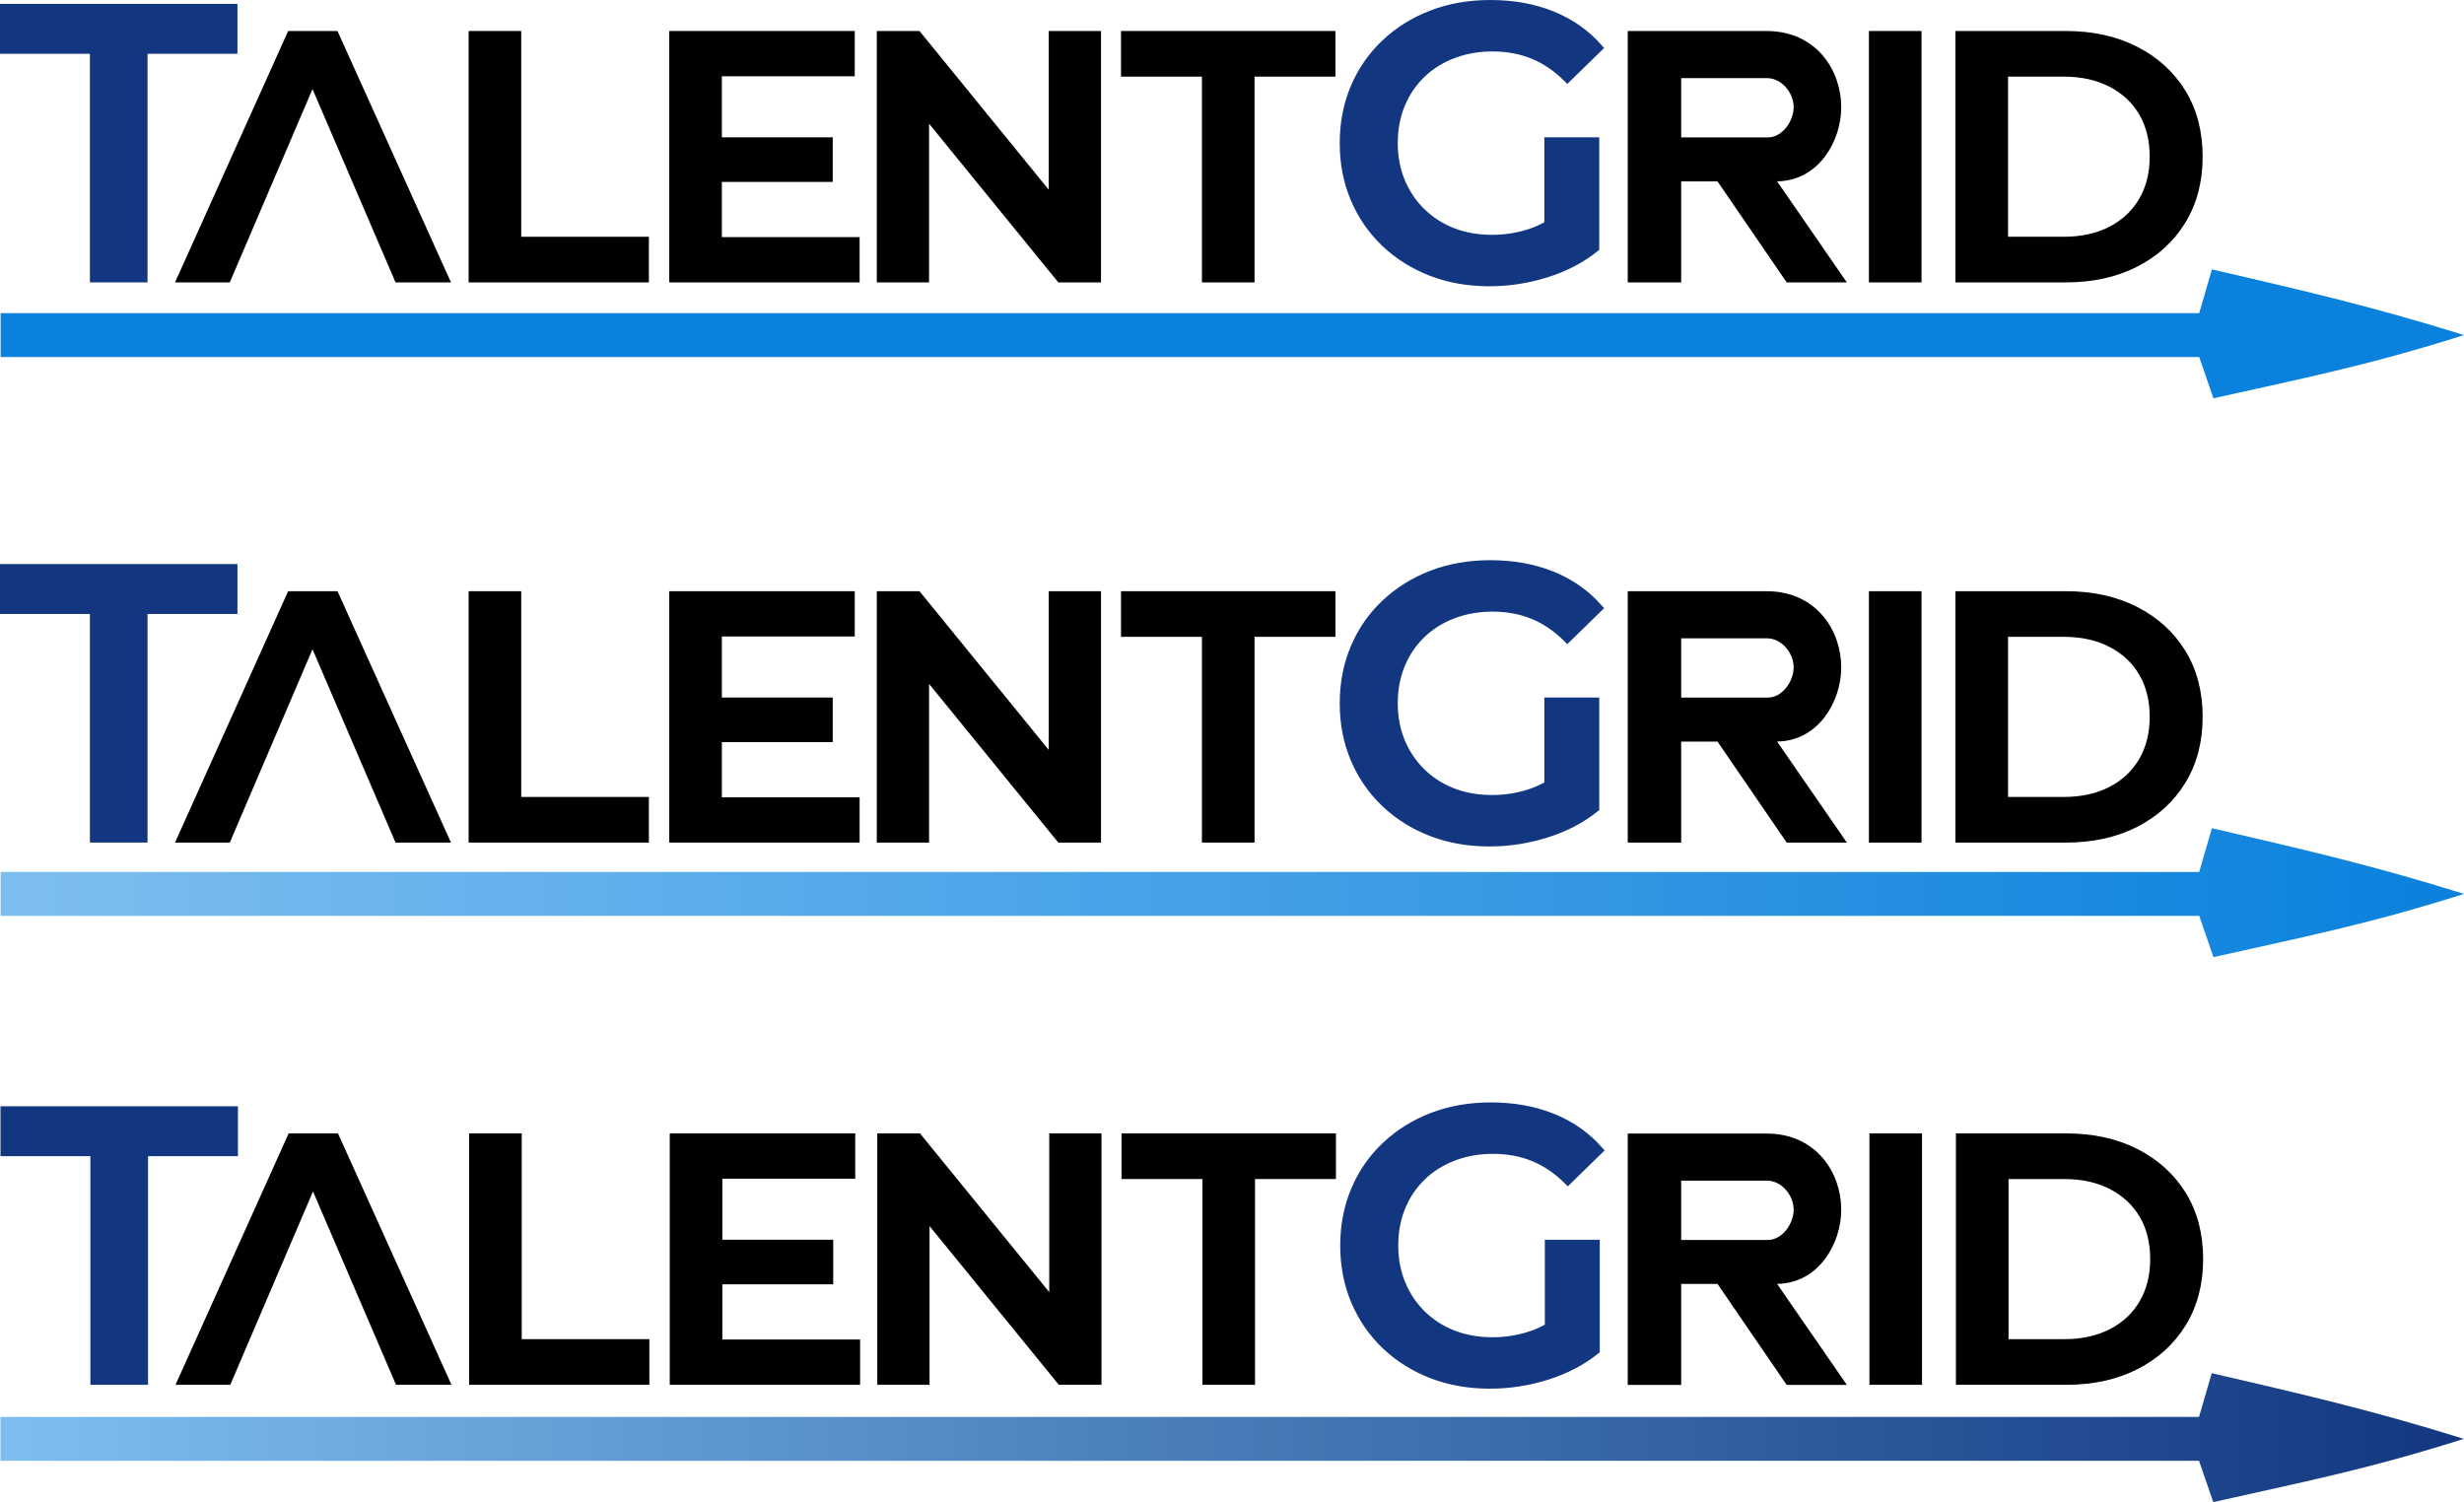
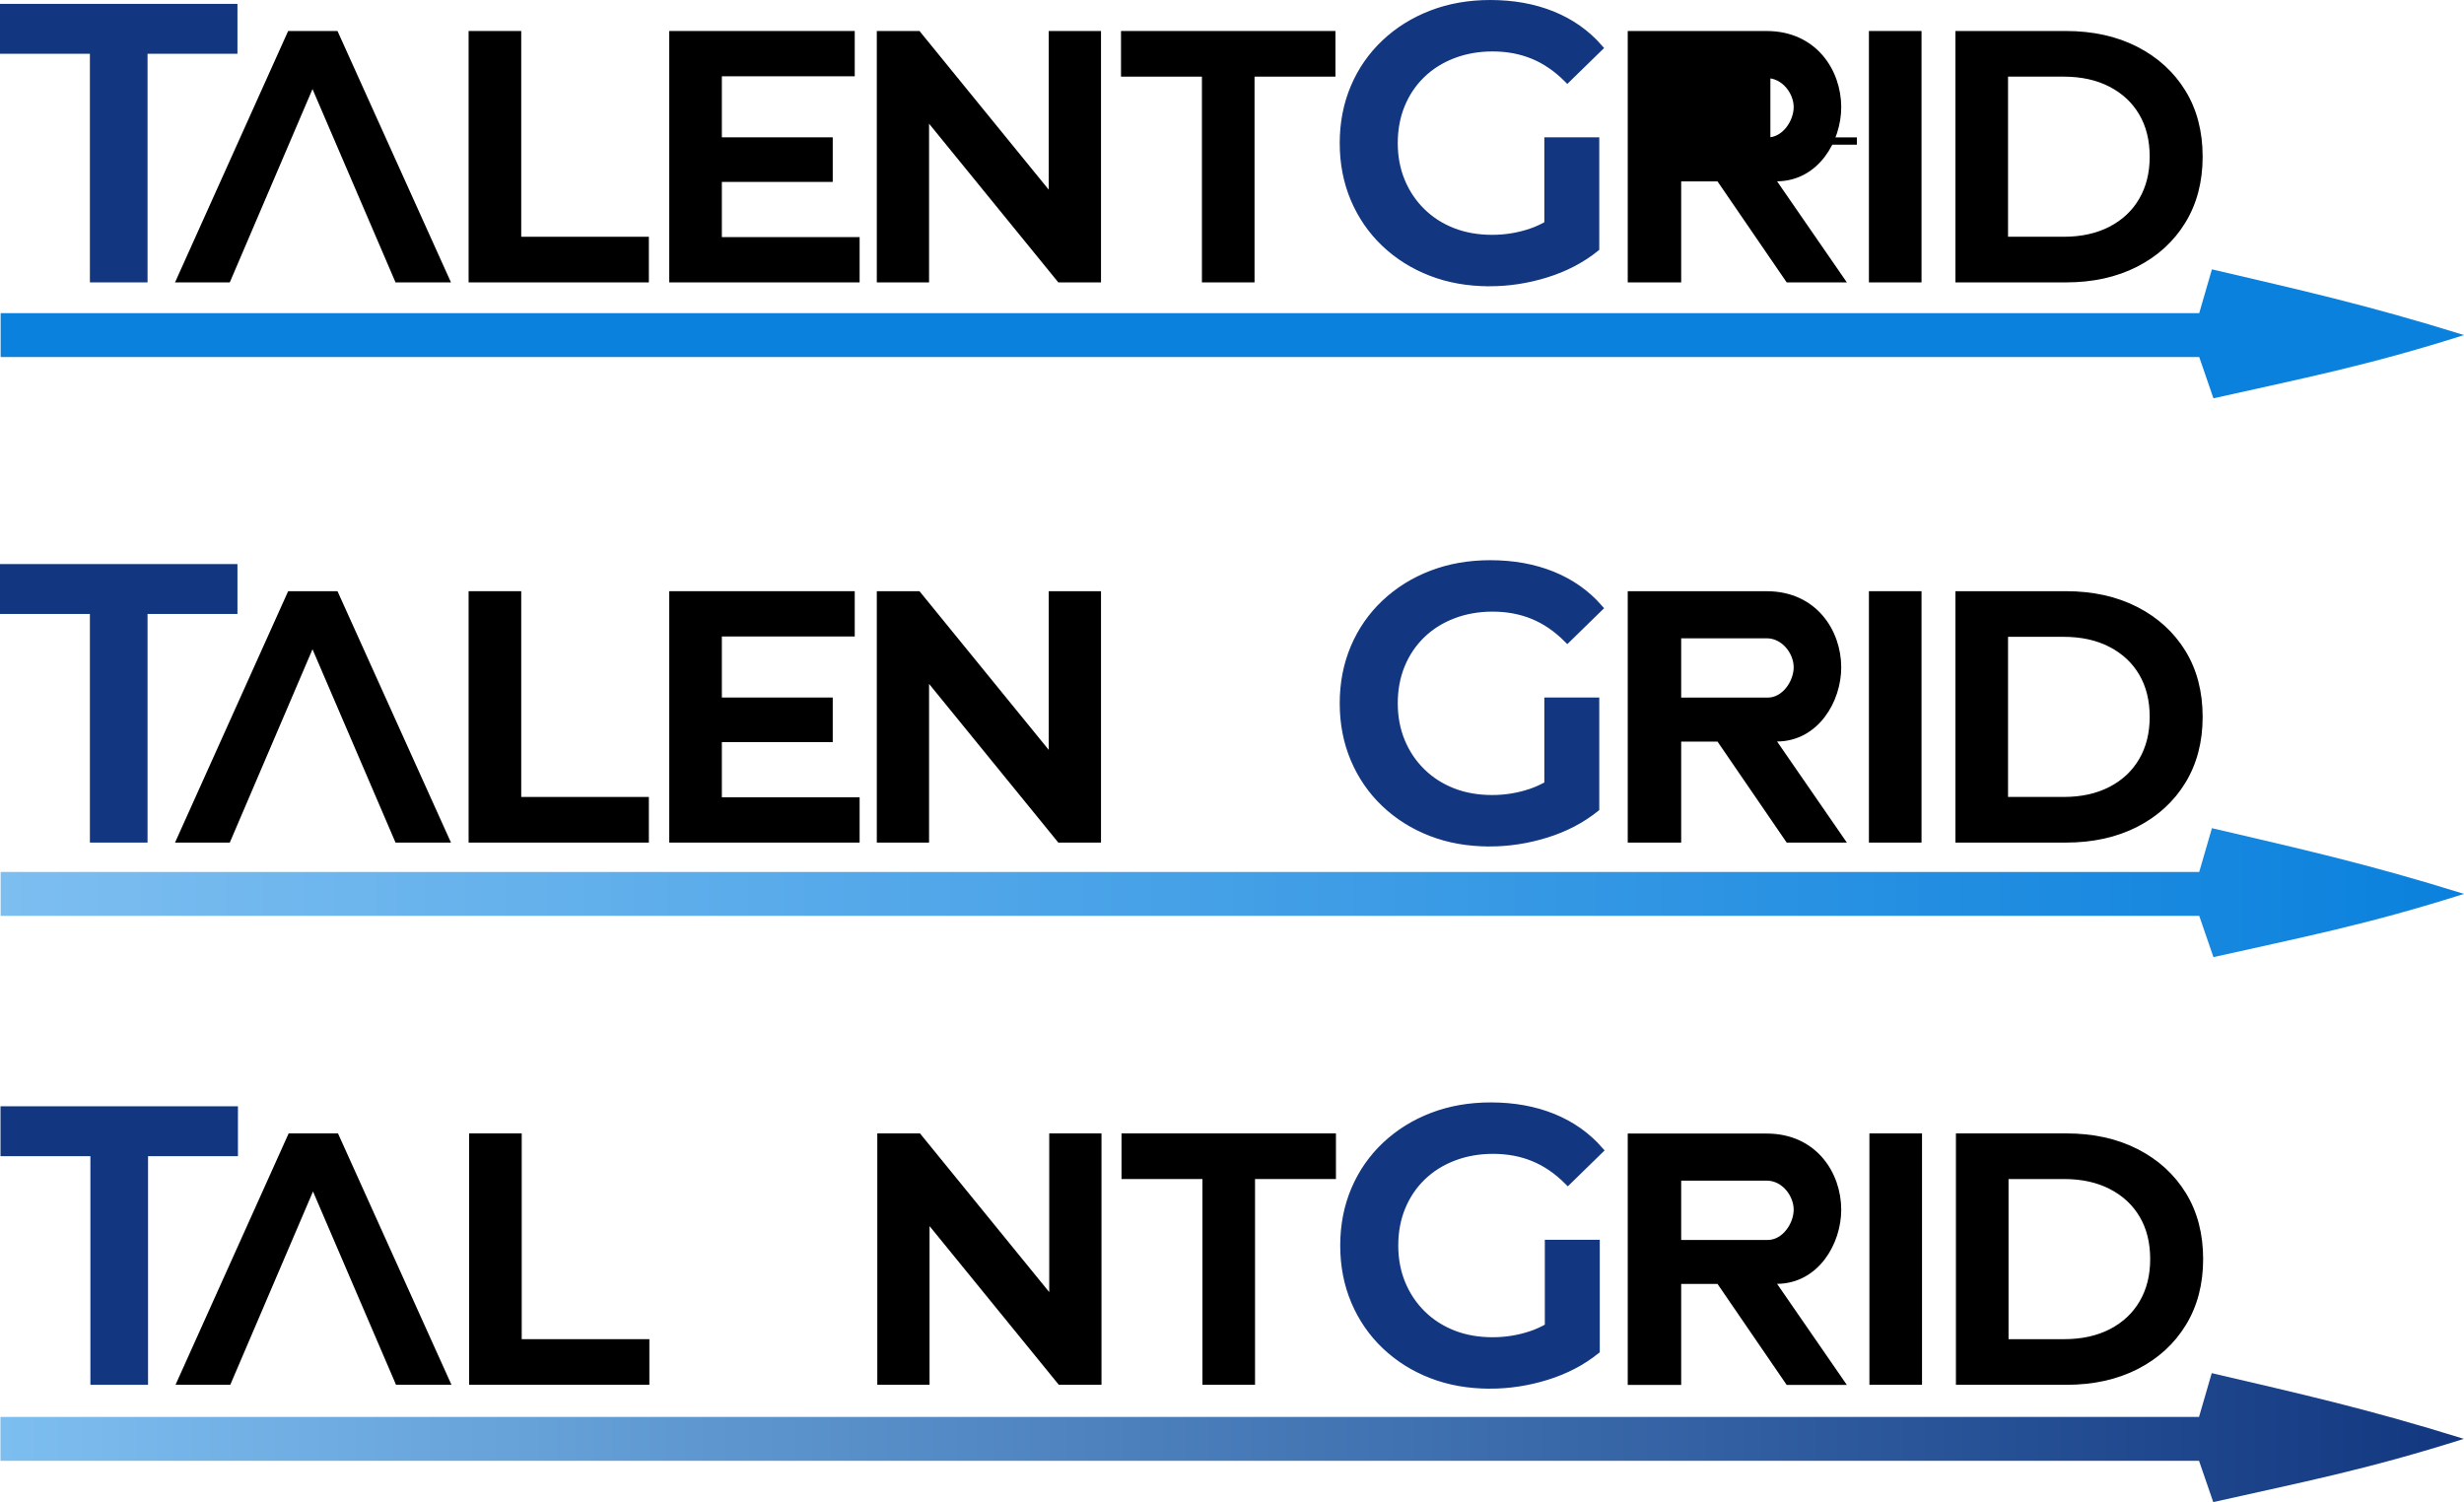
<svg xmlns="http://www.w3.org/2000/svg" xml:space="preserve" width="179.452mm" height="109.401mm" version="1.1" style="shape-rendering:geometricPrecision; text-rendering:geometricPrecision; image-rendering:optimizeQuality; fill-rule:evenodd; clip-rule:evenodd" viewBox="0 0 17553.92 10701.53">
  <defs>
    <style type="text/css">
   
    .str0 {stroke:black;stroke-width:51.77;stroke-miterlimit:22.926}
    .str1 {stroke:#123780;stroke-width:51.77;stroke-miterlimit:22.926}
    .fil4 {fill:none;fill-rule:nonzero}
    .fil3 {fill:black;fill-rule:nonzero}
    .fil0 {fill:#0A81DD;fill-rule:nonzero}
    .fil5 {fill:#123780;fill-rule:nonzero}
    .fil1 {fill:url(#id0);fill-rule:nonzero}
    .fil2 {fill:url(#id1);fill-rule:nonzero}
   
  </style>
    <linearGradient id="id0" gradientUnits="userSpaceOnUse" x1="17553.92" y1="6359.62" x2="4.5" y2="6359.62">
      <stop offset="0" style="stop-opacity:1; stop-color:#0A81DD" />
      <stop offset="1" style="stop-opacity:1; stop-color:#7DBEF0" />
    </linearGradient>
    <linearGradient id="id1" gradientUnits="userSpaceOnUse" x1="17552.55" y1="10242.14" x2="3.13" y2="10242.14">
      <stop offset="0" style="stop-opacity:1; stop-color:#123780" />
      <stop offset="1" style="stop-opacity:1; stop-color:#7DBEF0" />
    </linearGradient>
  </defs>
  <g id="Warstwa_x0020_1">
    <path class="fil0" d="M4.5 2543.44l15663.04 0 101.37 294.32c628.79,-141.46 1091.53,-230.34 1785.02,-450.64 -697.8,-217.35 -1167.01,-320.85 -1795.81,-468.13l-90.58 311.85 -15663.04 0 0 312.61zm15785.52 -57.25l72.24 186.14c448.1,-89.47 777.87,-145.67 1272.08,-285.01 -497.28,-137.47 -831.67,-202.92 -1279.77,-296.07l-64.55 197.22 0 197.71z" />
    <path class="fil1" d="M4.5 6524.69l15663.04 0 101.37 294.32c628.79,-141.46 1091.53,-230.34 1785.02,-450.64 -697.8,-217.35 -1167.01,-320.85 -1795.81,-468.13l-90.58 311.85 -15663.04 0 0 312.61zm15785.52 -57.25l72.24 186.14c448.1,-89.47 777.87,-145.67 1272.08,-285.01 -497.28,-137.47 -831.67,-202.92 -1279.77,-296.07l-64.55 197.22 0 197.71z" />
    <path class="fil2" d="M3.13 10407.21l15663.04 0 101.37 294.32c628.79,-141.46 1091.53,-230.34 1785.02,-450.64 -697.8,-217.35 -1167.01,-320.85 -1795.81,-468.13l-90.58 311.85 -15663.04 0 0 312.61zm15785.52 -57.25l72.24 186.14c448.1,-89.47 777.87,-145.67 1272.08,-285.01 -497.28,-137.47 -831.67,-202.92 -1279.77,-296.07l-64.55 197.22 0 197.71z" />
    <g id="_1921602934976">
      <polygon class="fil3 str0" points="8588.62,1985.97 8588.62,520.05 8012.19,520.05 8012.19,246.74 9488.05,246.74 9488.05,520.05 8911.62,520.05 8911.62,1985.97 " />
      <polygon class="fil3 str0" points="3364.37,1985.97 3364.37,246.74 3687.37,246.74 3687.37,1712.66 4596.74,1712.66 4596.74,1985.97 " />
      <g>
        <path class="fil3" d="M14279.68 1712.66l422.38 0c129.2,0 241.84,-24.85 337.91,-74.54 96.07,-49.69 170.2,-119.26 222.37,-208.71 52.18,-89.45 78.27,-193.8 78.27,-313.06 0,-120.91 -26.09,-225.69 -78.27,-314.3 -52.18,-88.61 -126.3,-157.77 -222.37,-207.47 -96.07,-49.69 -208.71,-74.54 -337.91,-74.54l-422.38 0 0 1192.61zm-323 273.31l0 -1739.23 760.29 0c188.83,0 354.47,36.44 496.92,109.32 142.45,72.89 253.43,173.92 332.94,303.12 79.51,129.2 119.26,281.59 119.26,457.17 0,173.92 -39.75,325.9 -119.26,455.93 -79.51,130.03 -190.48,231.48 -332.94,304.37 -142.45,72.89 -308.09,109.32 -496.92,109.32l-760.29 0zm323 -740.43l0 467.13 422.38 0c129.2,0 241.84,-24.85 337.91,-74.54 96.07,-49.69 170.2,-119.26 222.37,-208.71 52.18,-89.45 78.27,-193.8 78.27,-313.06 0,-120.91 -26.09,-225.69 -78.27,-314.3 -52.18,-88.61 -126.3,-157.77 -222.37,-207.47 -96.07,-49.69 -208.71,-74.54 -337.91,-74.54l-422.38 0 0 494.57 0 230.91zm-323 -230.91l0 -767.88 760.29 0c188.83,0 354.47,36.44 496.92,109.32 142.45,72.89 253.43,173.92 332.94,303.12 79.51,129.2 119.26,281.59 119.26,457.17 0,173.92 -39.75,325.9 -119.26,455.93 -79.51,130.03 -190.48,231.48 -332.94,304.37 -142.45,72.89 -308.09,109.32 -496.92,109.32l-760.29 0 0 -740.43 0 -230.91z" />
        <path id="1" class="fil4 str0" d="M14279.68 1712.66l422.38 0c129.2,0 241.84,-24.85 337.91,-74.54 96.07,-49.69 170.2,-119.26 222.37,-208.71 52.18,-89.45 78.27,-193.8 78.27,-313.06 0,-120.91 -26.09,-225.69 -78.27,-314.3 -52.18,-88.61 -126.3,-157.77 -222.37,-207.47 -96.07,-49.69 -208.71,-74.54 -337.91,-74.54l-422.38 0 0 1192.61zm-323 273.31l0 -1739.23 760.29 0c188.83,0 354.47,36.44 496.92,109.32 142.45,72.89 253.43,173.92 332.94,303.12 79.51,129.2 119.26,281.59 119.26,457.17 0,173.92 -39.75,325.9 -119.26,455.93 -79.51,130.03 -190.48,231.48 -332.94,304.37 -142.45,72.89 -308.09,109.32 -496.92,109.32l-760.29 0zm323 -740.43l0 467.13 422.38 0c129.2,0 241.84,-24.85 337.91,-74.54 96.07,-49.69 170.2,-119.26 222.37,-208.71 52.18,-89.45 78.27,-193.8 78.27,-313.06 0,-120.91 -26.09,-225.69 -78.27,-314.3 -52.18,-88.61 -126.3,-157.77 -222.37,-207.47 -96.07,-49.69 -208.71,-74.54 -337.91,-74.54l-422.38 0 0 494.57m-323 0l0 -767.88 760.29 0c188.83,0 354.47,36.44 496.92,109.32 142.45,72.89 253.43,173.92 332.94,303.12 79.51,129.2 119.26,281.59 119.26,457.17 0,173.92 -39.75,325.9 -119.26,455.93 -79.51,130.03 -190.48,231.48 -332.94,304.37 -142.45,72.89 -308.09,109.32 -496.92,109.32l-760.29 0 0 -740.43" />
      </g>
      <polygon class="fil3 str0" points="13340.37,1985.97 13340.37,246.74 13663.37,246.74 13663.37,1985.97 " />
      <polygon class="fil5 str1" points="666.36,1985.97 666.36,357.17 25.88,357.17 25.88,53.5 1665.73,53.5 1665.73,357.17 1025.24,357.17 1025.24,1985.97 " />
      <path class="fil5 str1" d="M10611.11 2013.57c-150.92,0 -289.41,-24.39 -415.48,-73.16 -126.07,-48.77 -236.04,-117.78 -329.9,-207.04 -93.87,-89.26 -166.57,-194.63 -218.1,-316.1 -51.53,-121.47 -77.3,-253.98 -77.3,-397.54 0,-143.55 25.77,-276.07 77.3,-397.54 51.53,-121.46 124.69,-226.83 219.48,-316.09 94.78,-89.26 205.67,-158.28 332.65,-207.05 127,-48.77 265.95,-73.16 416.87,-73.16 163.8,0 311.5,26.69 443.09,80.07 131.59,53.37 242.47,131.59 332.65,234.66l-226.37 220.85c-75.46,-75.46 -156.9,-131.13 -244.32,-167.02 -87.42,-35.89 -183.58,-53.83 -288.49,-53.83 -101.22,0 -195.08,16.56 -281.58,49.69 -86.5,33.12 -161.04,80.06 -223.62,140.79 -62.58,60.74 -110.89,132.52 -144.94,215.33 -34.05,82.82 -51.07,173.92 -51.07,273.31 0,97.55 17.02,187.73 51.07,270.55 34.05,82.82 82.36,155.06 144.94,216.71 62.58,61.66 136.19,109.05 220.85,142.18 84.66,33.13 178.53,49.69 281.59,49.69 95.71,0 188.18,-15.18 277.45,-45.55 40.9,-13.91 80.93,-32.18 120.08,-54.78l0 -594.25 339.56 0 0.01 763.6c-101.22,80.98 -218.55,142.18 -351.98,183.59 -133.44,41.42 -268.25,62.12 -404.44,62.12z" />
      <polygon class="fil3 str0" points="6272.38,1985.97 6272.38,246.74 6538.24,246.74 7628.98,1585.95 7497.3,1585.95 7497.3,246.74 7817.81,246.74 7817.81,1985.97 7551.96,1985.97 6461.21,646.76 6592.9,646.76 6592.9,1985.97 " />
      <polygon class="fil3 str0" points="4793.76,1985.97 4793.76,246.74 6063.39,246.74 6063.39,517.56 5116.76,517.56 5116.76,1004.27 5906.63,1004.27 5906.63,1270.13 5116.76,1270.13 5116.76,1715.15 6098.18,1715.15 6098.18,1985.97 " />
      <polygon class="fil3 str0" points="1286.97,1985.97 2069.62,246.74 2387.65,246.74 3172.79,1985.97 2834.88,1985.97 2161.55,418.18 2290.75,418.18 1619.91,1985.97 " />
-       <path class="fil3 str0" d="M12593.33 1004.85c123.63,0 210.98,-132.51 210.98,-241.83 0,-110.98 -91.92,-232.46 -217.66,-232.46l-635.49 0c0,152.9 -0.01,321.39 -0.01,474.29l642.18 0zm-971.18 981.12l0 -1739.23 964.51 0.17c335.32,0.06 504.42,264.91 504.7,516.11 0.26,232.57 -155.24,502.88 -434.93,502.88l-45.53 0 497.05 720.07 -365.64 0 -492.93 -719.64 -298.22 0 0 719.64 -329.01 0z" />
+       <path class="fil3 str0" d="M12593.33 1004.85c123.63,0 210.98,-132.51 210.98,-241.83 0,-110.98 -91.92,-232.46 -217.66,-232.46c0,152.9 -0.01,321.39 -0.01,474.29l642.18 0zm-971.18 981.12l0 -1739.23 964.51 0.17c335.32,0.06 504.42,264.91 504.7,516.11 0.26,232.57 -155.24,502.88 -434.93,502.88l-45.53 0 497.05 720.07 -365.64 0 -492.93 -719.64 -298.22 0 0 719.64 -329.01 0z" />
    </g>
    <g>
      <polygon class="fil3 str0" points="8592.14,9839.96 8592.14,8374.03 8015.71,8374.03 8015.71,8100.73 9491.57,8100.73 9491.57,8374.03 8915.14,8374.03 8915.14,9839.96 " />
      <polygon class="fil3 str0" points="3367.89,9839.96 3367.89,8100.73 3690.89,8100.73 3690.89,9566.65 4600.26,9566.65 4600.26,9839.96 " />
      <g>
        <path class="fil3" d="M14283.21 9566.65l422.38 0c129.2,0 241.84,-24.85 337.91,-74.54 96.07,-49.69 170.2,-119.26 222.37,-208.71 52.18,-89.45 78.27,-193.8 78.27,-313.06 0,-120.91 -26.09,-225.69 -78.27,-314.3 -52.18,-88.61 -126.3,-157.77 -222.37,-207.47 -96.07,-49.69 -208.71,-74.54 -337.91,-74.54l-422.38 0 0 1192.61zm-323 273.31l0 -1739.23 760.29 0c188.83,0 354.47,36.44 496.92,109.32 142.45,72.89 253.43,173.92 332.94,303.12 79.51,129.2 119.26,281.59 119.26,457.17 0,173.92 -39.75,325.9 -119.26,455.93 -79.51,130.03 -190.48,231.48 -332.94,304.37 -142.45,72.89 -308.09,109.32 -496.92,109.32l-760.29 0zm323 -740.43l0 467.13 422.38 0c129.2,0 241.84,-24.85 337.91,-74.54 96.07,-49.69 170.2,-119.26 222.37,-208.71 52.18,-89.45 78.27,-193.8 78.27,-313.06 0,-120.91 -26.09,-225.69 -78.27,-314.3 -52.18,-88.61 -126.3,-157.77 -222.37,-207.47 -96.07,-49.69 -208.71,-74.54 -337.91,-74.54l-422.38 0 0 494.57 0 230.91zm-323 -230.91l0 -767.88 760.29 0c188.83,0 354.47,36.44 496.92,109.32 142.45,72.89 253.43,173.92 332.94,303.12 79.51,129.2 119.26,281.59 119.26,457.17 0,173.92 -39.75,325.9 -119.26,455.93 -79.51,130.03 -190.48,231.48 -332.94,304.37 -142.45,72.89 -308.09,109.32 -496.92,109.32l-760.29 0 0 -740.43 0 -230.91z" />
        <path id="1" class="fil4 str0" d="M14283.21 9566.65l422.38 0c129.2,0 241.84,-24.85 337.91,-74.54 96.07,-49.69 170.2,-119.26 222.37,-208.71 52.18,-89.45 78.27,-193.8 78.27,-313.06 0,-120.91 -26.09,-225.69 -78.27,-314.3 -52.18,-88.61 -126.3,-157.77 -222.37,-207.47 -96.07,-49.69 -208.71,-74.54 -337.91,-74.54l-422.38 0 0 1192.61zm-323 273.31l0 -1739.23 760.29 0c188.83,0 354.47,36.44 496.92,109.32 142.45,72.89 253.43,173.92 332.94,303.12 79.51,129.2 119.26,281.59 119.26,457.17 0,173.92 -39.75,325.9 -119.26,455.93 -79.51,130.03 -190.48,231.48 -332.94,304.37 -142.45,72.89 -308.09,109.32 -496.92,109.32l-760.29 0zm323 -740.43l0 467.13 422.38 0c129.2,0 241.84,-24.85 337.91,-74.54 96.07,-49.69 170.2,-119.26 222.37,-208.71 52.18,-89.45 78.27,-193.8 78.27,-313.06 0,-120.91 -26.09,-225.69 -78.27,-314.3 -52.18,-88.61 -126.3,-157.77 -222.37,-207.47 -96.07,-49.69 -208.71,-74.54 -337.91,-74.54l-422.38 0 0 494.57m-323 0l0 -767.88 760.29 0c188.83,0 354.47,36.44 496.92,109.32 142.45,72.89 253.43,173.92 332.94,303.12 79.51,129.2 119.26,281.59 119.26,457.17 0,173.92 -39.75,325.9 -119.26,455.93 -79.51,130.03 -190.48,231.48 -332.94,304.37 -142.45,72.89 -308.09,109.32 -496.92,109.32l-760.29 0 0 -740.43" />
      </g>
      <polygon class="fil3 str0" points="13343.89,9839.96 13343.89,8100.73 13666.89,8100.73 13666.89,9839.96 " />
      <polygon class="fil5 str1" points="669.88,9839.96 669.88,8211.15 29.4,8211.15 29.4,7907.48 1669.25,7907.48 1669.25,8211.15 1028.77,8211.15 1028.77,9839.96 " />
      <path class="fil5 str1" d="M10614.64 9867.56c-150.92,0 -289.41,-24.39 -415.48,-73.16 -126.07,-48.77 -236.04,-117.78 -329.9,-207.04 -93.87,-89.26 -166.57,-194.63 -218.1,-316.1 -51.53,-121.47 -77.3,-253.98 -77.3,-397.54 0,-143.55 25.77,-276.07 77.3,-397.54 51.53,-121.46 124.69,-226.83 219.48,-316.09 94.78,-89.26 205.67,-158.28 332.65,-207.05 127,-48.77 265.95,-73.16 416.87,-73.16 163.8,0 311.5,26.69 443.09,80.07 131.59,53.37 242.47,131.59 332.65,234.66l-226.37 220.85c-75.46,-75.46 -156.9,-131.13 -244.32,-167.02 -87.42,-35.89 -183.58,-53.83 -288.49,-53.83 -101.22,0 -195.08,16.56 -281.58,49.69 -86.5,33.12 -161.04,80.06 -223.62,140.79 -62.58,60.74 -110.89,132.52 -144.94,215.33 -34.05,82.82 -51.07,173.92 -51.07,273.31 0,97.55 17.02,187.73 51.07,270.55 34.05,82.82 82.36,155.06 144.94,216.71 62.58,61.66 136.19,109.05 220.85,142.18 84.66,33.13 178.53,49.69 281.59,49.69 95.71,0 188.18,-15.18 277.45,-45.55 40.9,-13.91 80.93,-32.18 120.08,-54.78l0 -594.25 339.56 0 0.01 763.6c-101.22,80.98 -218.55,142.18 -351.98,183.59 -133.44,41.42 -268.25,62.12 -404.44,62.12z" />
      <polygon class="fil3 str0" points="6275.91,9839.96 6275.91,8100.73 6541.76,8100.73 7632.5,9439.93 7500.82,9439.93 7500.82,8100.73 7821.33,8100.73 7821.33,9839.96 7555.48,9839.96 6464.74,8500.75 6596.42,8500.75 6596.42,9839.96 " />
-       <polygon class="fil3 str0" points="4797.28,9839.96 4797.28,8100.73 6066.91,8100.73 6066.91,8371.55 5120.28,8371.55 5120.28,8858.26 5910.15,8858.26 5910.15,9124.11 5120.28,9124.11 5120.28,9569.13 6101.7,9569.13 6101.7,9839.96 " />
      <polygon class="fil3 str0" points="1290.49,9839.96 2073.14,8100.73 2391.18,8100.73 3176.31,9839.96 2838.41,9839.96 2165.08,8272.16 2294.28,8272.16 1623.43,9839.96 " />
      <path class="fil3 str0" d="M12593.33 8859.75c123.63,0 210.98,-132.51 210.98,-241.83 0,-110.98 -91.92,-232.46 -217.66,-232.46l-635.49 0c0,152.9 -0.01,321.39 -0.01,474.29l642.18 0zm-971.18 981.12l0 -1739.23 964.51 0.17c335.32,0.06 504.42,264.91 504.7,516.11 0.26,232.57 -155.24,502.88 -434.93,502.88l-45.53 0 497.05 720.07 -365.64 0 -492.93 -719.64 -298.22 0 0 719.64 -329.01 0z" />
    </g>
    <g>
-       <polygon class="fil3 str0" points="8588.62,5977 8588.62,4511.08 8012.19,4511.08 8012.19,4237.77 9488.05,4237.77 9488.05,4511.08 8911.62,4511.08 8911.62,5977 " />
      <polygon class="fil3 str0" points="3364.37,5977 3364.37,4237.77 3687.37,4237.77 3687.37,5703.69 4596.74,5703.69 4596.74,5977 " />
      <g>
        <path class="fil3" d="M14279.68 5703.69l422.38 0c129.2,0 241.84,-24.85 337.91,-74.54 96.07,-49.69 170.2,-119.26 222.37,-208.71 52.18,-89.45 78.27,-193.8 78.27,-313.06 0,-120.91 -26.09,-225.69 -78.27,-314.3 -52.18,-88.61 -126.3,-157.77 -222.37,-207.47 -96.07,-49.69 -208.71,-74.54 -337.91,-74.54l-422.38 0 0 1192.61zm-323 273.31l0 -1739.23 760.29 0c188.83,0 354.47,36.44 496.92,109.32 142.45,72.89 253.43,173.92 332.94,303.12 79.51,129.2 119.26,281.59 119.26,457.17 0,173.92 -39.75,325.9 -119.26,455.93 -79.51,130.03 -190.48,231.48 -332.94,304.37 -142.45,72.89 -308.09,109.32 -496.92,109.32l-760.29 0zm323 -740.43l0 467.13 422.38 0c129.2,0 241.84,-24.85 337.91,-74.54 96.07,-49.69 170.2,-119.26 222.37,-208.71 52.18,-89.45 78.27,-193.8 78.27,-313.06 0,-120.91 -26.09,-225.69 -78.27,-314.3 -52.18,-88.61 -126.3,-157.77 -222.37,-207.47 -96.07,-49.69 -208.71,-74.54 -337.91,-74.54l-422.38 0 0 494.57 0 230.91zm-323 -230.91l0 -767.88 760.29 0c188.83,0 354.47,36.44 496.92,109.32 142.45,72.89 253.43,173.92 332.94,303.12 79.51,129.2 119.26,281.59 119.26,457.17 0,173.92 -39.75,325.9 -119.26,455.93 -79.51,130.03 -190.48,231.48 -332.94,304.37 -142.45,72.89 -308.09,109.32 -496.92,109.32l-760.29 0 0 -740.43 0 -230.91z" />
        <path id="1" class="fil4 str0" d="M14279.68 5703.69l422.38 0c129.2,0 241.84,-24.85 337.91,-74.54 96.07,-49.69 170.2,-119.26 222.37,-208.71 52.18,-89.45 78.27,-193.8 78.27,-313.06 0,-120.91 -26.09,-225.69 -78.27,-314.3 -52.18,-88.61 -126.3,-157.77 -222.37,-207.47 -96.07,-49.69 -208.71,-74.54 -337.91,-74.54l-422.38 0 0 1192.61zm-323 273.31l0 -1739.23 760.29 0c188.83,0 354.47,36.44 496.92,109.32 142.45,72.89 253.43,173.92 332.94,303.12 79.51,129.2 119.26,281.59 119.26,457.17 0,173.92 -39.75,325.9 -119.26,455.93 -79.51,130.03 -190.48,231.48 -332.94,304.37 -142.45,72.89 -308.09,109.32 -496.92,109.32l-760.29 0zm323 -740.43l0 467.13 422.38 0c129.2,0 241.84,-24.85 337.91,-74.54 96.07,-49.69 170.2,-119.26 222.37,-208.71 52.18,-89.45 78.27,-193.8 78.27,-313.06 0,-120.91 -26.09,-225.69 -78.27,-314.3 -52.18,-88.61 -126.3,-157.77 -222.37,-207.47 -96.07,-49.69 -208.71,-74.54 -337.91,-74.54l-422.38 0 0 494.57m-323 0l0 -767.88 760.29 0c188.83,0 354.47,36.44 496.92,109.32 142.45,72.89 253.43,173.92 332.94,303.12 79.51,129.2 119.26,281.59 119.26,457.17 0,173.92 -39.75,325.9 -119.26,455.93 -79.51,130.03 -190.48,231.48 -332.94,304.37 -142.45,72.89 -308.09,109.32 -496.92,109.32l-760.29 0 0 -740.43" />
      </g>
      <polygon class="fil3 str0" points="13340.37,5977 13340.37,4237.77 13663.37,4237.77 13663.37,5977 " />
      <polygon class="fil5 str1" points="666.36,5977 666.36,4348.2 25.88,4348.2 25.88,4044.53 1665.73,4044.53 1665.73,4348.2 1025.24,4348.2 1025.24,5977 " />
      <path class="fil5 str1" d="M10611.11 6004.6c-150.92,0 -289.41,-24.39 -415.48,-73.16 -126.07,-48.77 -236.04,-117.78 -329.9,-207.04 -93.87,-89.26 -166.57,-194.63 -218.1,-316.1 -51.53,-121.47 -77.3,-253.98 -77.3,-397.54 0,-143.55 25.77,-276.07 77.3,-397.54 51.53,-121.46 124.69,-226.83 219.48,-316.09 94.78,-89.26 205.67,-158.28 332.65,-207.05 127,-48.77 265.95,-73.16 416.87,-73.16 163.8,0 311.5,26.69 443.09,80.07 131.59,53.37 242.47,131.59 332.65,234.66l-226.37 220.85c-75.46,-75.46 -156.9,-131.13 -244.32,-167.02 -87.42,-35.89 -183.58,-53.83 -288.49,-53.83 -101.22,0 -195.08,16.56 -281.58,49.69 -86.5,33.12 -161.04,80.06 -223.62,140.79 -62.58,60.74 -110.89,132.52 -144.94,215.33 -34.05,82.82 -51.07,173.92 -51.07,273.31 0,97.55 17.02,187.73 51.07,270.55 34.05,82.82 82.36,155.06 144.94,216.71 62.58,61.66 136.19,109.05 220.85,142.18 84.66,33.13 178.53,49.69 281.59,49.69 95.71,0 188.18,-15.18 277.45,-45.55 40.9,-13.91 80.93,-32.18 120.08,-54.78l0 -594.25 339.56 0 0.01 763.6c-101.22,80.98 -218.55,142.18 -351.98,183.59 -133.44,41.42 -268.25,62.12 -404.44,62.12z" />
      <polygon class="fil3 str0" points="6272.38,5977 6272.38,4237.77 6538.24,4237.77 7628.98,5576.98 7497.3,5576.98 7497.3,4237.77 7817.81,4237.77 7817.81,5977 7551.96,5977 6461.21,4637.79 6592.9,4637.79 6592.9,5977 " />
      <polygon class="fil3 str0" points="4793.76,5977 4793.76,4237.77 6063.39,4237.77 6063.39,4508.59 5116.76,4508.59 5116.76,4995.3 5906.63,4995.3 5906.63,5261.16 5116.76,5261.16 5116.76,5706.18 6098.18,5706.18 6098.18,5977 " />
      <polygon class="fil3 str0" points="1286.97,5977 2069.62,4237.77 2387.65,4237.77 3172.79,5977 2834.88,5977 2161.55,4409.21 2290.75,4409.21 1619.91,5977 " />
      <path class="fil3 str0" d="M12593.33 4995.88c123.63,0 210.98,-132.51 210.98,-241.83 0,-110.98 -91.92,-232.46 -217.66,-232.46l-635.49 0c0,152.9 -0.01,321.39 -0.01,474.29l642.18 0zm-971.18 981.12l0 -1739.23 964.51 0.17c335.32,0.06 504.42,264.91 504.7,516.11 0.26,232.57 -155.24,502.88 -434.93,502.88l-45.53 0 497.05 720.07 -365.64 0 -492.93 -719.64 -298.22 0 0 719.64 -329.01 0z" />
    </g>
  </g>
</svg>